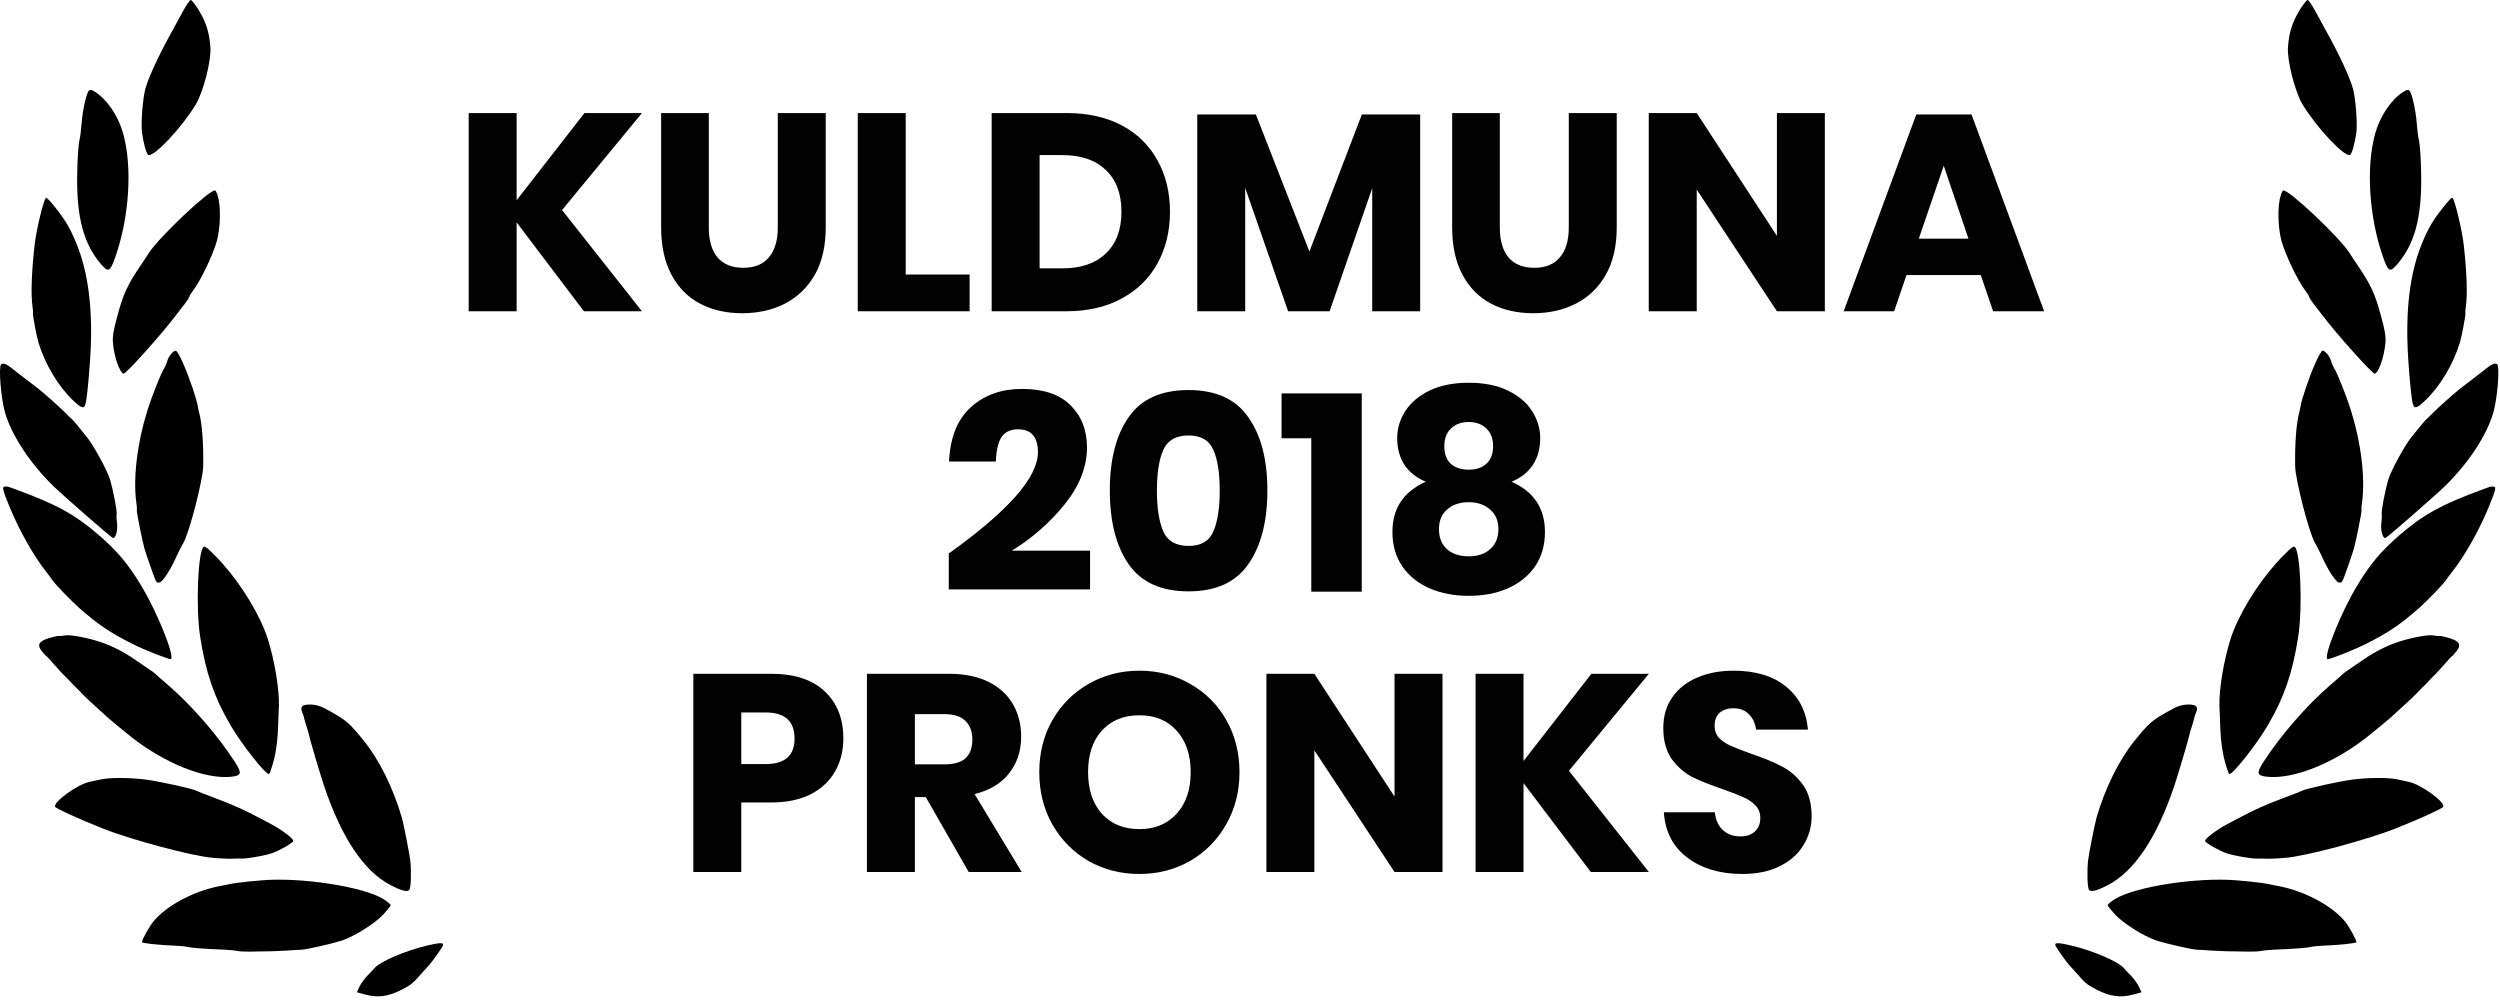
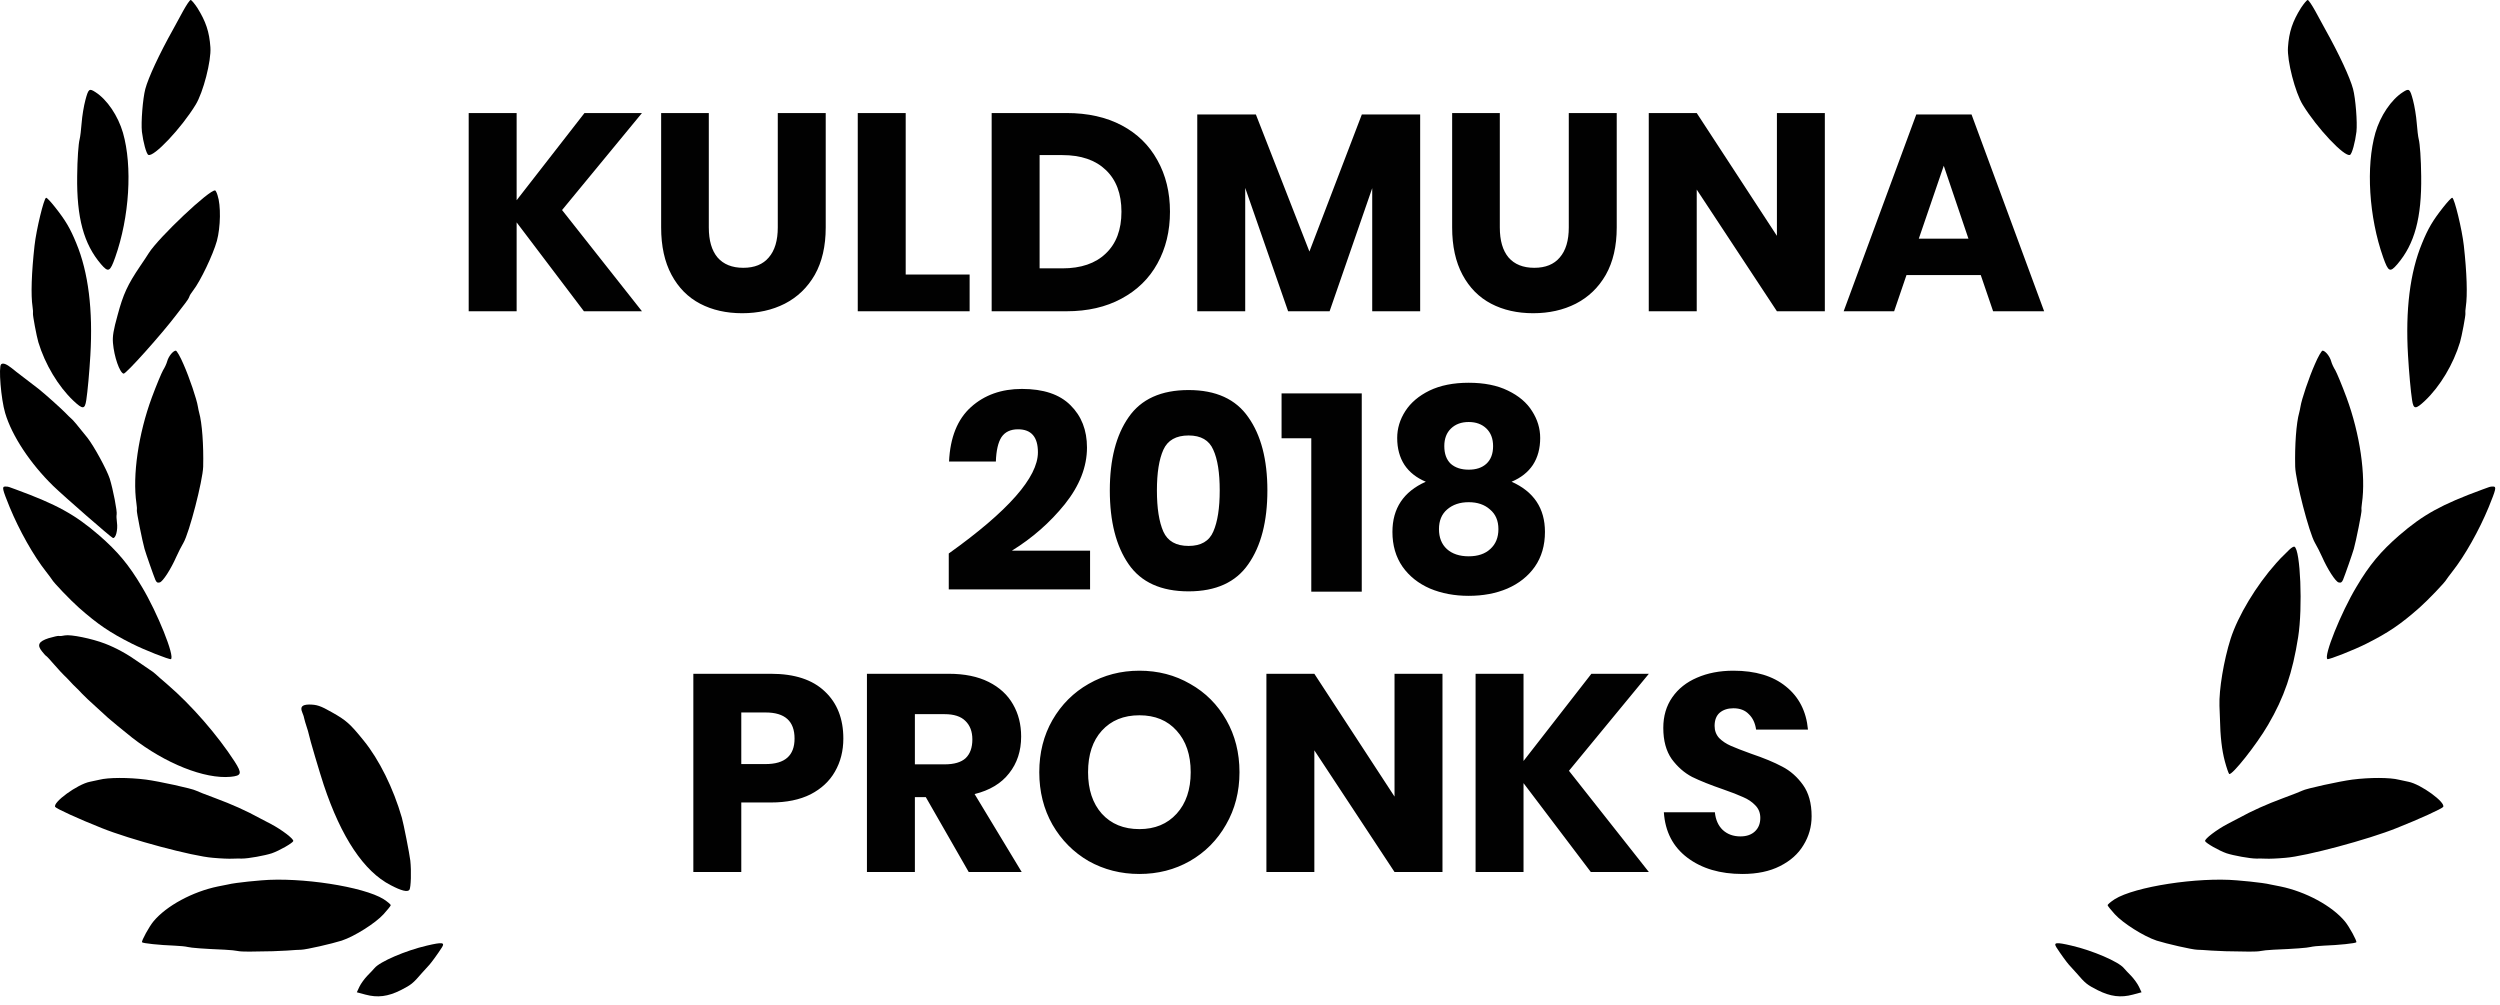
<svg xmlns="http://www.w3.org/2000/svg" width="107" height="43" viewBox="0 0 107 43" fill="none">
  <g clip-path="url(#clip0_802_1809)">
    <path d="M8.448 0.338C8.808 0.916 8.96 1.358 9.005 2.025C9.048 2.598 8.698 3.955 8.373 4.483C7.759 5.489 6.578 6.737 6.35 6.629C6.265 6.593 6.129 6.088 6.074 5.639C6.03 5.246 6.111 4.212 6.22 3.806C6.348 3.326 6.816 2.314 7.412 1.251C7.506 1.075 7.703 0.72 7.838 0.469C7.981 0.213 8.119 0.002 8.16 7.65022e-05C8.195 -0.004 8.323 0.151 8.448 0.338Z" fill="black" />
    <path d="M4.084 3.943C4.587 4.265 5.051 4.957 5.263 5.683C5.675 7.124 5.54 9.294 4.93 11.016C4.709 11.639 4.639 11.673 4.324 11.308C3.582 10.441 3.28 9.317 3.303 7.538C3.309 6.811 3.358 6.148 3.408 5.961C3.436 5.855 3.472 5.544 3.494 5.262C3.515 4.98 3.586 4.538 3.655 4.282C3.785 3.796 3.819 3.771 4.084 3.943Z" fill="black" />
    <path d="M9.311 8.358C9.459 8.792 9.442 9.717 9.283 10.31C9.116 10.907 8.577 12.033 8.268 12.431C8.187 12.53 8.114 12.651 8.101 12.701C8.087 12.751 8.014 12.872 7.934 12.97C7.853 13.069 7.685 13.291 7.559 13.458C6.929 14.293 5.384 16.018 5.289 15.993C5.119 15.947 4.883 15.262 4.835 14.681C4.811 14.393 4.854 14.131 5.036 13.478C5.273 12.592 5.464 12.182 5.992 11.4C6.146 11.181 6.309 10.924 6.368 10.832C6.79 10.164 8.984 8.09 9.211 8.151C9.23 8.156 9.28 8.25 9.311 8.358Z" fill="black" />
    <path d="M2.358 8.869C2.808 9.438 3.008 9.779 3.265 10.409C3.784 11.658 3.982 13.269 3.867 15.211C3.826 15.922 3.749 16.764 3.693 17.123C3.632 17.528 3.544 17.531 3.138 17.148C2.491 16.534 1.926 15.586 1.642 14.648C1.567 14.4 1.394 13.478 1.411 13.416C1.419 13.385 1.413 13.256 1.393 13.13C1.317 12.629 1.349 11.675 1.478 10.512C1.554 9.824 1.879 8.487 1.972 8.465C2.009 8.455 2.176 8.64 2.358 8.869Z" fill="black" />
    <path d="M7.854 15.59C8.107 16.16 8.424 17.1 8.47 17.407C8.484 17.484 8.506 17.604 8.524 17.662C8.649 18.103 8.718 19.058 8.696 19.975C8.678 20.572 8.101 22.804 7.851 23.232C7.765 23.376 7.632 23.641 7.551 23.82C7.309 24.37 6.975 24.882 6.841 24.927C6.739 24.953 6.699 24.929 6.648 24.815C6.57 24.627 6.236 23.675 6.185 23.487C6.091 23.154 5.839 21.897 5.856 21.834C5.866 21.797 5.86 21.668 5.839 21.543C5.666 20.346 5.923 18.576 6.496 17.018C6.694 16.483 6.917 15.954 6.98 15.844C7.05 15.736 7.13 15.563 7.158 15.457C7.214 15.252 7.405 15.015 7.523 15.007C7.564 15.005 7.717 15.266 7.854 15.59Z" fill="black" />
    <path d="M0.51 15.763C0.615 15.851 0.789 15.985 0.885 16.057C1.3 16.376 1.475 16.509 1.649 16.643C1.917 16.855 2.577 17.447 2.785 17.656C2.885 17.763 3.004 17.875 3.048 17.913C3.126 17.975 3.29 18.172 3.741 18.735C4.019 19.09 4.564 20.085 4.695 20.481C4.837 20.934 5.025 21.9 4.992 22.025C4.98 22.069 4.986 22.224 5.005 22.356C5.052 22.683 4.952 23.057 4.832 23.025C4.756 23.005 2.743 21.248 2.275 20.796C1.294 19.837 0.508 18.651 0.221 17.678C0.042 17.081 -0.069 15.701 0.048 15.592C0.129 15.52 0.281 15.581 0.51 15.763Z" fill="black" />
    <path d="M0.678 20.949C2.434 21.593 3.213 22.023 4.246 22.915C5.031 23.599 5.514 24.17 6.073 25.116C6.738 26.223 7.493 28.104 7.315 28.21C7.253 28.24 6.175 27.817 5.645 27.548C4.708 27.077 4.187 26.723 3.382 26.013C3.021 25.695 2.28 24.922 2.219 24.798C2.205 24.774 2.096 24.625 1.97 24.464C1.434 23.786 0.82 22.692 0.414 21.707C0.1 20.934 0.079 20.835 0.211 20.824C0.273 20.82 0.352 20.828 0.388 20.844C0.432 20.856 0.56 20.91 0.678 20.949Z" fill="black" />
-     <path d="M8.954 23.534C9.038 23.623 9.15 23.734 9.194 23.772C9.238 23.811 9.382 23.956 9.511 24.105C10.365 25.062 11.142 26.353 11.46 27.341C11.753 28.269 11.96 29.515 11.937 30.21C11.93 30.335 11.92 30.573 11.916 30.74C11.902 31.525 11.834 32.108 11.707 32.582C11.632 32.863 11.546 33.108 11.52 33.127C11.401 33.196 10.348 31.87 9.857 31.024C9.165 29.842 8.809 28.797 8.569 27.268C8.368 25.998 8.473 23.532 8.726 23.399C8.764 23.383 8.863 23.443 8.954 23.534Z" fill="black" />
    <path d="M4.494 27.547C4.967 27.728 5.463 28.001 5.94 28.343C6.111 28.462 6.323 28.606 6.403 28.66C6.484 28.709 6.597 28.793 6.657 28.849C6.71 28.903 6.946 29.107 7.172 29.301C8.19 30.176 9.308 31.458 10.045 32.598C10.369 33.106 10.344 33.2 9.871 33.247C8.761 33.351 7.073 32.678 5.651 31.568C5.3 31.287 4.7 30.798 4.625 30.725C4.582 30.68 4.348 30.47 4.108 30.252C3.867 30.04 3.598 29.781 3.514 29.692C3.425 29.594 3.308 29.476 3.248 29.42C3.189 29.364 3.065 29.244 2.983 29.148C2.894 29.051 2.787 28.942 2.743 28.904C2.7 28.865 2.515 28.669 2.334 28.46C2.154 28.251 1.996 28.081 1.977 28.076C1.958 28.071 1.88 27.983 1.799 27.881C1.575 27.607 1.65 27.454 2.079 27.315C2.285 27.256 2.48 27.208 2.518 27.218C2.556 27.229 2.673 27.22 2.781 27.195C3.025 27.147 3.936 27.331 4.494 27.547Z" fill="black" />
    <path d="M14.199 30.482C14.817 30.828 14.981 30.973 15.566 31.697C16.228 32.51 16.838 33.743 17.199 34.997C17.273 35.251 17.528 36.549 17.561 36.832C17.61 37.28 17.589 37.989 17.523 38.085C17.44 38.19 17.18 38.127 16.717 37.883C15.575 37.296 14.605 35.839 13.858 33.6C13.704 33.138 13.241 31.583 13.216 31.422C13.204 31.366 13.164 31.214 13.121 31.096C13.08 30.971 13.037 30.826 13.025 30.769C13.02 30.714 12.979 30.59 12.937 30.492C12.838 30.258 12.925 30.161 13.224 30.154C13.555 30.156 13.712 30.204 14.199 30.482Z" fill="black" />
    <path d="M8.392 33.84C8.439 33.867 8.813 34.013 9.219 34.163C9.921 34.424 10.532 34.695 11.122 35.02C11.27 35.1 11.484 35.211 11.597 35.268C12.059 35.512 12.577 35.905 12.552 35.998C12.53 36.079 11.961 36.408 11.633 36.521C11.344 36.617 10.618 36.75 10.354 36.747C10.241 36.743 10.057 36.747 9.947 36.751C9.83 36.76 9.454 36.746 9.111 36.714C8.242 36.648 5.564 35.931 4.343 35.437C3.358 35.046 2.418 34.613 2.364 34.538C2.238 34.351 3.315 33.563 3.851 33.459C4.01 33.422 4.196 33.385 4.253 33.373C4.631 33.274 5.492 33.271 6.251 33.367C6.794 33.439 8.239 33.753 8.392 33.84Z" fill="black" />
    <path d="M16.421 38.486C16.594 38.599 16.732 38.716 16.723 38.747C16.713 38.785 16.573 38.954 16.418 39.127C16.072 39.509 15.183 40.073 14.626 40.258C14.204 40.392 13.115 40.642 12.89 40.649C12.822 40.65 12.541 40.662 12.278 40.685C11.831 40.712 11.647 40.717 10.669 40.729C10.458 40.732 10.238 40.72 10.169 40.702C10.105 40.685 9.855 40.658 9.615 40.647C8.731 40.611 8.174 40.568 8.035 40.531C7.953 40.509 7.703 40.482 7.475 40.474C6.838 40.451 6.1 40.374 6.079 40.328C6.046 40.272 6.389 39.649 6.568 39.436C7.12 38.768 8.25 38.162 9.324 37.941C9.502 37.909 9.696 37.867 9.753 37.856C9.906 37.816 10.306 37.763 10.633 37.73C10.785 37.718 11.034 37.697 11.188 37.679C12.866 37.533 15.563 37.948 16.421 38.486Z" fill="black" />
    <path d="M18.913 40.551C18.738 40.825 18.471 41.188 18.385 41.285C18.338 41.333 18.193 41.494 18.067 41.635C17.665 42.102 17.606 42.146 17.143 42.383C16.603 42.653 16.162 42.709 15.644 42.57L15.272 42.47L15.383 42.232C15.445 42.102 15.595 41.895 15.717 41.767C15.838 41.645 15.979 41.496 16.029 41.436C16.252 41.161 17.361 40.683 18.271 40.472C18.935 40.316 19.052 40.334 18.913 40.551Z" fill="black" />
    <path d="M24.056 8.99L27.476 13.322H24.992L22.112 9.518V13.322H20.06V4.838H22.112V8.57L25.016 4.838H27.476L24.056 8.99ZM30.337 4.838V9.734C30.337 10.294 30.461 10.722 30.709 11.018C30.965 11.314 31.333 11.462 31.813 11.462C32.293 11.462 32.657 11.314 32.905 11.018C33.161 10.722 33.289 10.294 33.289 9.734V4.838H35.341V9.734C35.341 10.534 35.185 11.21 34.873 11.762C34.561 12.306 34.133 12.718 33.589 12.998C33.053 13.27 32.445 13.406 31.765 13.406C31.085 13.406 30.485 13.27 29.965 12.998C29.445 12.726 29.037 12.314 28.741 11.762C28.445 11.21 28.297 10.534 28.297 9.734V4.838H30.337ZM38.764 11.75H41.5V13.322H36.712V4.838H38.764V11.75ZM50.075 9.062C50.075 9.894 49.895 10.634 49.535 11.282C49.182 11.922 48.67 12.422 47.998 12.782C47.334 13.142 46.55 13.322 45.647 13.322H42.443V4.838H45.647C46.559 4.838 47.346 5.014 48.011 5.366C48.675 5.718 49.182 6.214 49.535 6.854C49.895 7.494 50.075 8.23 50.075 9.062ZM45.467 11.486C46.267 11.486 46.886 11.274 47.327 10.85C47.775 10.426 47.998 9.83 47.998 9.062C47.998 8.294 47.775 7.698 47.327 7.274C46.886 6.85 46.267 6.638 45.467 6.638H44.495V11.486H45.467ZM60.783 4.898V13.322H58.731V8.054L56.907 13.322H55.131L53.295 8.042V13.322H51.243V4.898H53.751L56.043 10.766L58.287 4.898H60.783ZM64.192 4.838V9.734C64.192 10.294 64.316 10.722 64.564 11.018C64.82 11.314 65.188 11.462 65.668 11.462C66.148 11.462 66.512 11.314 66.76 11.018C67.016 10.722 67.144 10.294 67.144 9.734V4.838H69.196V9.734C69.196 10.534 69.04 11.21 68.728 11.762C68.416 12.306 67.988 12.718 67.444 12.998C66.908 13.27 66.3 13.406 65.62 13.406C64.94 13.406 64.34 13.27 63.82 12.998C63.3 12.726 62.892 12.314 62.596 11.762C62.3 11.21 62.152 10.534 62.152 9.734V4.838H64.192ZM78.103 13.322H76.052L72.62 8.114V13.322H70.567V4.838H72.62L76.052 10.094V4.838H78.103V13.322ZM84.777 11.774H81.597L81.069 13.322H78.909L82.017 4.898H84.381L87.489 13.322H85.305L84.777 11.774ZM84.249 10.214L83.193 7.094L82.125 10.214H84.249ZM40.607 23.69C43.151 21.874 44.423 20.43 44.423 19.358C44.423 18.702 44.139 18.374 43.571 18.374C43.251 18.374 43.015 18.486 42.863 18.71C42.719 18.934 42.639 19.282 42.623 19.754H40.619C40.667 18.722 40.979 17.946 41.555 17.426C42.131 16.906 42.859 16.646 43.739 16.646C44.659 16.646 45.351 16.878 45.815 17.342C46.287 17.806 46.523 18.41 46.523 19.154C46.523 19.978 46.207 20.786 45.575 21.578C44.943 22.362 44.187 23.026 43.307 23.57H46.655V25.226H40.607V23.69ZM47.5 20.99C47.5 22.318 47.768 23.37 48.304 24.146C48.84 24.922 49.696 25.31 50.872 25.31C52.04 25.31 52.892 24.922 53.428 24.146C53.972 23.37 54.244 22.318 54.244 20.99C54.244 19.67 53.972 18.626 53.428 17.858C52.892 17.082 52.04 16.694 50.872 16.694C49.696 16.694 48.84 17.082 48.304 17.858C47.768 18.626 47.5 19.67 47.5 20.99ZM52.204 20.99C52.204 21.75 52.112 22.338 51.928 22.754C51.752 23.162 51.4 23.366 50.872 23.366C50.336 23.366 49.976 23.162 49.792 22.754C49.608 22.338 49.516 21.75 49.516 20.99C49.516 20.238 49.608 19.658 49.792 19.25C49.976 18.842 50.336 18.638 50.872 18.638C51.4 18.638 51.752 18.842 51.928 19.25C52.112 19.65 52.204 20.23 52.204 20.99ZM54.851 18.758V16.838H58.283V25.322H56.123V18.758H54.851ZM59.8 18.746C59.8 18.338 59.916 17.954 60.148 17.594C60.38 17.234 60.724 16.942 61.18 16.718C61.644 16.494 62.204 16.382 62.86 16.382C63.524 16.382 64.084 16.494 64.54 16.718C65.004 16.942 65.348 17.234 65.572 17.594C65.804 17.954 65.92 18.338 65.92 18.746C65.92 19.194 65.816 19.578 65.608 19.898C65.4 20.21 65.096 20.45 64.696 20.618C65.648 21.042 66.124 21.758 66.124 22.766C66.124 23.342 65.98 23.838 65.692 24.254C65.404 24.662 65.012 24.974 64.516 25.19C64.028 25.398 63.476 25.502 62.86 25.502C62.252 25.502 61.7 25.398 61.204 25.19C60.708 24.974 60.316 24.662 60.028 24.254C59.74 23.838 59.596 23.342 59.596 22.766C59.596 21.758 60.072 21.042 61.024 20.618C60.624 20.45 60.32 20.21 60.112 19.898C59.904 19.578 59.8 19.194 59.8 18.746ZM61.816 19.094C61.816 19.422 61.908 19.674 62.092 19.85C62.284 20.018 62.54 20.102 62.86 20.102C63.18 20.102 63.432 20.018 63.616 19.85C63.808 19.674 63.904 19.422 63.904 19.094C63.904 18.774 63.808 18.522 63.616 18.338C63.424 18.154 63.172 18.062 62.86 18.062C62.548 18.062 62.296 18.154 62.104 18.338C61.912 18.522 61.816 18.774 61.816 19.094ZM61.588 22.646C61.588 23.006 61.7 23.29 61.924 23.498C62.156 23.706 62.468 23.81 62.86 23.81C63.252 23.81 63.56 23.706 63.784 23.498C64.016 23.29 64.132 23.006 64.132 22.646C64.132 22.286 64.012 22.006 63.772 21.806C63.54 21.598 63.236 21.494 62.86 21.494C62.484 21.494 62.176 21.598 61.936 21.806C61.704 22.006 61.588 22.286 61.588 22.646ZM31.727 34.346V37.322H29.675V28.838H32.999C34.007 28.838 34.775 29.09 35.303 29.594C35.831 30.09 36.095 30.762 36.095 31.61C36.095 32.138 35.975 32.61 35.735 33.026C35.503 33.434 35.155 33.758 34.691 33.998C34.227 34.23 33.663 34.346 32.999 34.346H31.727ZM32.771 32.702C33.595 32.702 34.007 32.338 34.007 31.61C34.007 30.866 33.595 30.494 32.771 30.494H31.727V32.702H32.771ZM41.461 37.322L39.625 34.118H39.157V37.322H37.105V28.838H40.609C41.281 28.838 41.849 28.954 42.313 29.186C42.777 29.418 43.125 29.738 43.357 30.146C43.589 30.546 43.705 31.006 43.705 31.526C43.705 32.142 43.533 32.666 43.189 33.098C42.853 33.53 42.361 33.826 41.713 33.986L43.729 37.322H41.461ZM39.157 32.714H40.429C40.837 32.714 41.137 32.626 41.329 32.45C41.521 32.266 41.617 31.998 41.617 31.646C41.617 31.31 41.517 31.046 41.317 30.854C41.125 30.662 40.829 30.566 40.429 30.566H39.157V32.714ZM48.766 28.706C49.566 28.706 50.289 28.894 50.938 29.27C51.593 29.638 52.109 30.154 52.486 30.818C52.861 31.474 53.05 32.218 53.05 33.05C53.05 33.882 52.858 34.63 52.474 35.294C52.097 35.958 51.581 36.478 50.925 36.854C50.278 37.222 49.557 37.406 48.766 37.406C47.974 37.406 47.249 37.222 46.593 36.854C45.946 36.478 45.429 35.958 45.045 35.294C44.669 34.63 44.481 33.882 44.481 33.05C44.481 32.218 44.669 31.474 45.045 30.818C45.429 30.154 45.946 29.638 46.593 29.27C47.249 28.894 47.974 28.706 48.766 28.706ZM48.766 30.614C48.093 30.614 47.557 30.834 47.157 31.274C46.766 31.706 46.569 32.298 46.569 33.05C46.569 33.794 46.766 34.386 47.157 34.826C47.557 35.266 48.093 35.486 48.766 35.486C49.429 35.486 49.962 35.266 50.361 34.826C50.761 34.386 50.962 33.794 50.962 33.05C50.962 32.306 50.761 31.714 50.361 31.274C49.969 30.834 49.438 30.614 48.766 30.614ZM61.738 37.322H59.686L56.254 32.114V37.322H54.202V28.838H56.254L59.686 34.094V28.838H61.738V37.322ZM67.151 32.99L70.571 37.322H68.087L65.207 33.518V37.322H63.155V28.838H65.207V32.57L68.111 28.838H70.571L67.151 32.99ZM77.537 34.934C77.537 35.382 77.421 35.794 77.189 36.17C76.965 36.546 76.629 36.846 76.181 37.07C75.741 37.294 75.205 37.406 74.573 37.406C73.621 37.406 72.837 37.174 72.221 36.71C71.605 36.246 71.269 35.598 71.213 34.766H73.397C73.429 35.086 73.541 35.338 73.733 35.522C73.933 35.706 74.185 35.798 74.489 35.798C74.753 35.798 74.961 35.726 75.113 35.582C75.265 35.438 75.341 35.246 75.341 35.006C75.341 34.79 75.269 34.61 75.125 34.466C74.989 34.322 74.817 34.206 74.609 34.118C74.401 34.022 74.113 33.91 73.745 33.782C73.209 33.598 72.769 33.422 72.425 33.254C72.089 33.078 71.797 32.822 71.549 32.486C71.309 32.142 71.189 31.698 71.189 31.154C71.189 30.65 71.317 30.214 71.573 29.846C71.829 29.478 72.181 29.198 72.629 29.006C73.085 28.806 73.605 28.706 74.189 28.706C75.133 28.706 75.881 28.93 76.433 29.378C76.993 29.826 77.309 30.442 77.381 31.226H75.161C75.121 30.946 75.017 30.726 74.849 30.566C74.689 30.398 74.469 30.314 74.189 30.314C73.949 30.314 73.753 30.378 73.601 30.506C73.457 30.634 73.385 30.822 73.385 31.07C73.385 31.27 73.449 31.442 73.577 31.586C73.713 31.722 73.881 31.834 74.081 31.922C74.281 32.01 74.569 32.122 74.945 32.258C75.489 32.442 75.933 32.626 76.277 32.81C76.621 32.986 76.917 33.246 77.165 33.59C77.413 33.934 77.537 34.382 77.537 34.934Z" fill="#010101" />
    <path d="M98.482 0.338C98.122 0.916 97.97 1.358 97.925 2.025C97.882 2.598 98.232 3.955 98.557 4.483C99.171 5.489 100.352 6.737 100.58 6.629C100.665 6.593 100.801 6.088 100.856 5.639C100.9 5.246 100.819 4.212 100.71 3.806C100.582 3.326 100.114 2.314 99.518 1.251C99.424 1.075 99.227 0.72 99.092 0.469C98.949 0.213 98.811 0.002 98.77 7.65022e-05C98.735 -0.004 98.607 0.151 98.482 0.338Z" fill="black" />
    <path d="M102.846 3.943C102.343 4.265 101.879 4.957 101.667 5.683C101.255 7.124 101.39 9.294 102 11.016C102.221 11.639 102.291 11.673 102.606 11.308C103.348 10.441 103.65 9.317 103.627 7.538C103.621 6.811 103.572 6.148 103.522 5.961C103.494 5.855 103.458 5.544 103.436 5.262C103.415 4.98 103.344 4.538 103.275 4.282C103.145 3.796 103.111 3.771 102.846 3.943Z" fill="black" />
-     <path d="M97.618 8.358C97.471 8.792 97.489 9.717 97.647 10.31C97.814 10.907 98.353 12.033 98.662 12.431C98.743 12.53 98.816 12.651 98.829 12.701C98.843 12.751 98.916 12.872 98.996 12.97C99.077 13.069 99.245 13.291 99.371 13.458C100 14.293 101.546 16.018 101.641 15.993C101.811 15.947 102.047 15.262 102.095 14.681C102.119 14.393 102.076 14.131 101.894 13.478C101.657 12.592 101.465 12.182 100.938 11.4C100.784 11.181 100.621 10.924 100.562 10.832C100.14 10.164 97.946 8.09 97.719 8.151C97.7 8.156 97.65 8.25 97.618 8.358Z" fill="black" />
    <path d="M104.572 8.869C104.122 9.438 103.922 9.779 103.665 10.409C103.146 11.658 102.948 13.269 103.063 15.211C103.104 15.922 103.181 16.764 103.237 17.123C103.298 17.528 103.386 17.531 103.792 17.148C104.439 16.534 105.004 15.586 105.288 14.648C105.363 14.4 105.536 13.478 105.519 13.416C105.511 13.385 105.517 13.256 105.537 13.13C105.613 12.629 105.581 11.675 105.452 10.512C105.376 9.824 105.051 8.487 104.958 8.465C104.921 8.455 104.754 8.64 104.572 8.869Z" fill="black" />
    <path d="M99.076 15.59C98.823 16.16 98.506 17.1 98.46 17.407C98.446 17.484 98.424 17.604 98.406 17.662C98.281 18.103 98.212 19.058 98.234 19.975C98.252 20.572 98.829 22.804 99.079 23.232C99.165 23.376 99.297 23.641 99.379 23.82C99.621 24.37 99.955 24.882 100.089 24.927C100.19 24.953 100.231 24.929 100.282 24.815C100.36 24.627 100.694 23.675 100.745 23.487C100.839 23.154 101.091 21.897 101.074 21.834C101.064 21.797 101.07 21.668 101.091 21.543C101.264 20.346 101.007 18.576 100.433 17.018C100.236 16.483 100.013 15.954 99.95 15.844C99.88 15.736 99.8 15.563 99.772 15.457C99.716 15.252 99.525 15.015 99.407 15.007C99.366 15.005 99.213 15.266 99.076 15.59Z" fill="black" />
-     <path d="M106.42 15.763C106.315 15.851 106.141 15.985 106.045 16.057C105.629 16.376 105.455 16.509 105.281 16.643C105.013 16.855 104.353 17.447 104.145 17.656C104.045 17.763 103.926 17.875 103.882 17.913C103.804 17.975 103.64 18.172 103.189 18.735C102.911 19.09 102.366 20.085 102.235 20.481C102.092 20.934 101.905 21.9 101.938 22.025C101.95 22.069 101.944 22.224 101.925 22.356C101.878 22.683 101.978 23.057 102.098 23.025C102.174 23.005 104.187 21.248 104.655 20.796C105.636 19.837 106.422 18.651 106.709 17.678C106.888 17.081 106.999 15.701 106.882 15.592C106.801 15.52 106.648 15.581 106.42 15.763Z" fill="black" />
    <path d="M106.252 20.949C104.495 21.593 103.717 22.023 102.684 22.915C101.899 23.599 101.416 24.17 100.857 25.116C100.192 26.223 99.437 28.104 99.615 28.21C99.677 28.24 100.755 27.817 101.285 27.548C102.222 27.077 102.743 26.723 103.548 26.013C103.909 25.695 104.65 24.922 104.711 24.798C104.725 24.774 104.834 24.625 104.96 24.464C105.496 23.786 106.11 22.692 106.516 21.707C106.83 20.934 106.851 20.835 106.719 20.824C106.657 20.82 106.578 20.828 106.542 20.844C106.498 20.856 106.37 20.91 106.252 20.949Z" fill="black" />
    <path d="M97.976 23.534C97.892 23.623 97.779 23.734 97.736 23.772C97.692 23.811 97.548 23.956 97.419 24.105C96.565 25.062 95.788 26.353 95.47 27.341C95.177 28.269 94.969 29.515 94.993 30.21C95 30.335 95.01 30.573 95.013 30.74C95.028 31.525 95.096 32.108 95.223 32.582C95.298 32.863 95.384 33.108 95.41 33.127C95.529 33.196 96.582 31.87 97.073 31.024C97.765 29.842 98.121 28.797 98.361 27.268C98.562 25.998 98.457 23.532 98.204 23.399C98.166 23.383 98.067 23.443 97.976 23.534Z" fill="black" />
-     <path d="M102.436 27.547C101.963 27.728 101.467 28.001 100.99 28.343C100.819 28.462 100.607 28.606 100.527 28.66C100.445 28.709 100.333 28.793 100.273 28.849C100.22 28.903 99.984 29.107 99.758 29.301C98.74 30.176 97.622 31.458 96.885 32.598C96.561 33.106 96.586 33.2 97.059 33.247C98.169 33.351 99.857 32.678 101.279 31.568C101.63 31.287 102.23 30.798 102.305 30.725C102.348 30.68 102.582 30.47 102.822 30.252C103.063 30.04 103.332 29.781 103.416 29.692C103.505 29.594 103.622 29.476 103.682 29.42C103.741 29.364 103.865 29.244 103.947 29.148C104.036 29.051 104.143 28.942 104.186 28.904C104.23 28.865 104.415 28.669 104.596 28.46C104.776 28.251 104.934 28.081 104.953 28.076C104.972 28.071 105.05 27.983 105.131 27.881C105.355 27.607 105.28 27.454 104.851 27.315C104.645 27.256 104.45 27.208 104.412 27.218C104.374 27.229 104.257 27.22 104.148 27.195C103.905 27.147 102.994 27.331 102.436 27.547Z" fill="black" />
-     <path d="M92.731 30.482C92.113 30.828 91.949 30.973 91.364 31.697C90.702 32.51 90.092 33.743 89.731 34.997C89.656 35.251 89.402 36.549 89.369 36.832C89.32 37.28 89.341 37.989 89.407 38.085C89.49 38.19 89.75 38.127 90.213 37.883C91.355 37.296 92.325 35.839 93.072 33.6C93.226 33.138 93.689 31.583 93.714 31.422C93.726 31.366 93.766 31.214 93.809 31.096C93.85 30.971 93.893 30.826 93.904 30.769C93.91 30.714 93.951 30.59 93.993 30.492C94.092 30.258 94.005 30.161 93.706 30.154C93.375 30.156 93.218 30.204 92.731 30.482Z" fill="black" />
    <path d="M98.538 33.84C98.491 33.867 98.117 34.013 97.711 34.163C97.009 34.424 96.398 34.695 95.808 35.02C95.66 35.1 95.446 35.211 95.333 35.268C94.871 35.512 94.353 35.905 94.378 35.998C94.4 36.079 94.969 36.408 95.297 36.521C95.586 36.617 96.312 36.75 96.575 36.747C96.689 36.743 96.873 36.747 96.983 36.751C97.1 36.76 97.475 36.746 97.819 36.714C98.688 36.648 101.366 35.931 102.587 35.437C103.572 35.046 104.512 34.613 104.566 34.538C104.692 34.351 103.615 33.563 103.079 33.459C102.92 33.422 102.734 33.385 102.677 33.373C102.299 33.274 101.438 33.271 100.679 33.367C100.136 33.439 98.691 33.753 98.538 33.84Z" fill="black" />
    <path d="M90.509 38.486C90.336 38.599 90.198 38.716 90.207 38.747C90.217 38.785 90.357 38.954 90.512 39.127C90.858 39.509 91.747 40.073 92.304 40.258C92.726 40.392 93.815 40.642 94.04 40.649C94.108 40.65 94.388 40.662 94.652 40.685C95.099 40.712 95.283 40.717 96.261 40.729C96.472 40.732 96.692 40.72 96.761 40.702C96.825 40.685 97.075 40.658 97.315 40.647C98.199 40.611 98.756 40.568 98.895 40.531C98.977 40.509 99.227 40.482 99.455 40.474C100.092 40.451 100.83 40.374 100.851 40.328C100.884 40.272 100.541 39.649 100.362 39.436C99.81 38.768 98.68 38.162 97.606 37.941C97.428 37.909 97.234 37.867 97.177 37.856C97.024 37.816 96.624 37.763 96.297 37.73C96.145 37.718 95.895 37.697 95.742 37.679C94.064 37.533 91.367 37.948 90.509 38.486Z" fill="black" />
    <path d="M88.017 40.551C88.192 40.825 88.458 41.188 88.545 41.285C88.592 41.333 88.737 41.494 88.862 41.635C89.265 42.102 89.324 42.146 89.787 42.383C90.327 42.653 90.768 42.709 91.286 42.57L91.658 42.47L91.547 42.232C91.485 42.102 91.335 41.895 91.213 41.767C91.092 41.645 90.951 41.496 90.901 41.436C90.678 41.161 89.569 40.683 88.659 40.472C87.995 40.316 87.878 40.334 88.017 40.551Z" fill="black" />
  </g>
  <defs>
    <clipPath id="clip0_802_1809">
      <rect width="106.93" height="42.643" fill="white" />
    </clipPath>
  </defs>
</svg>